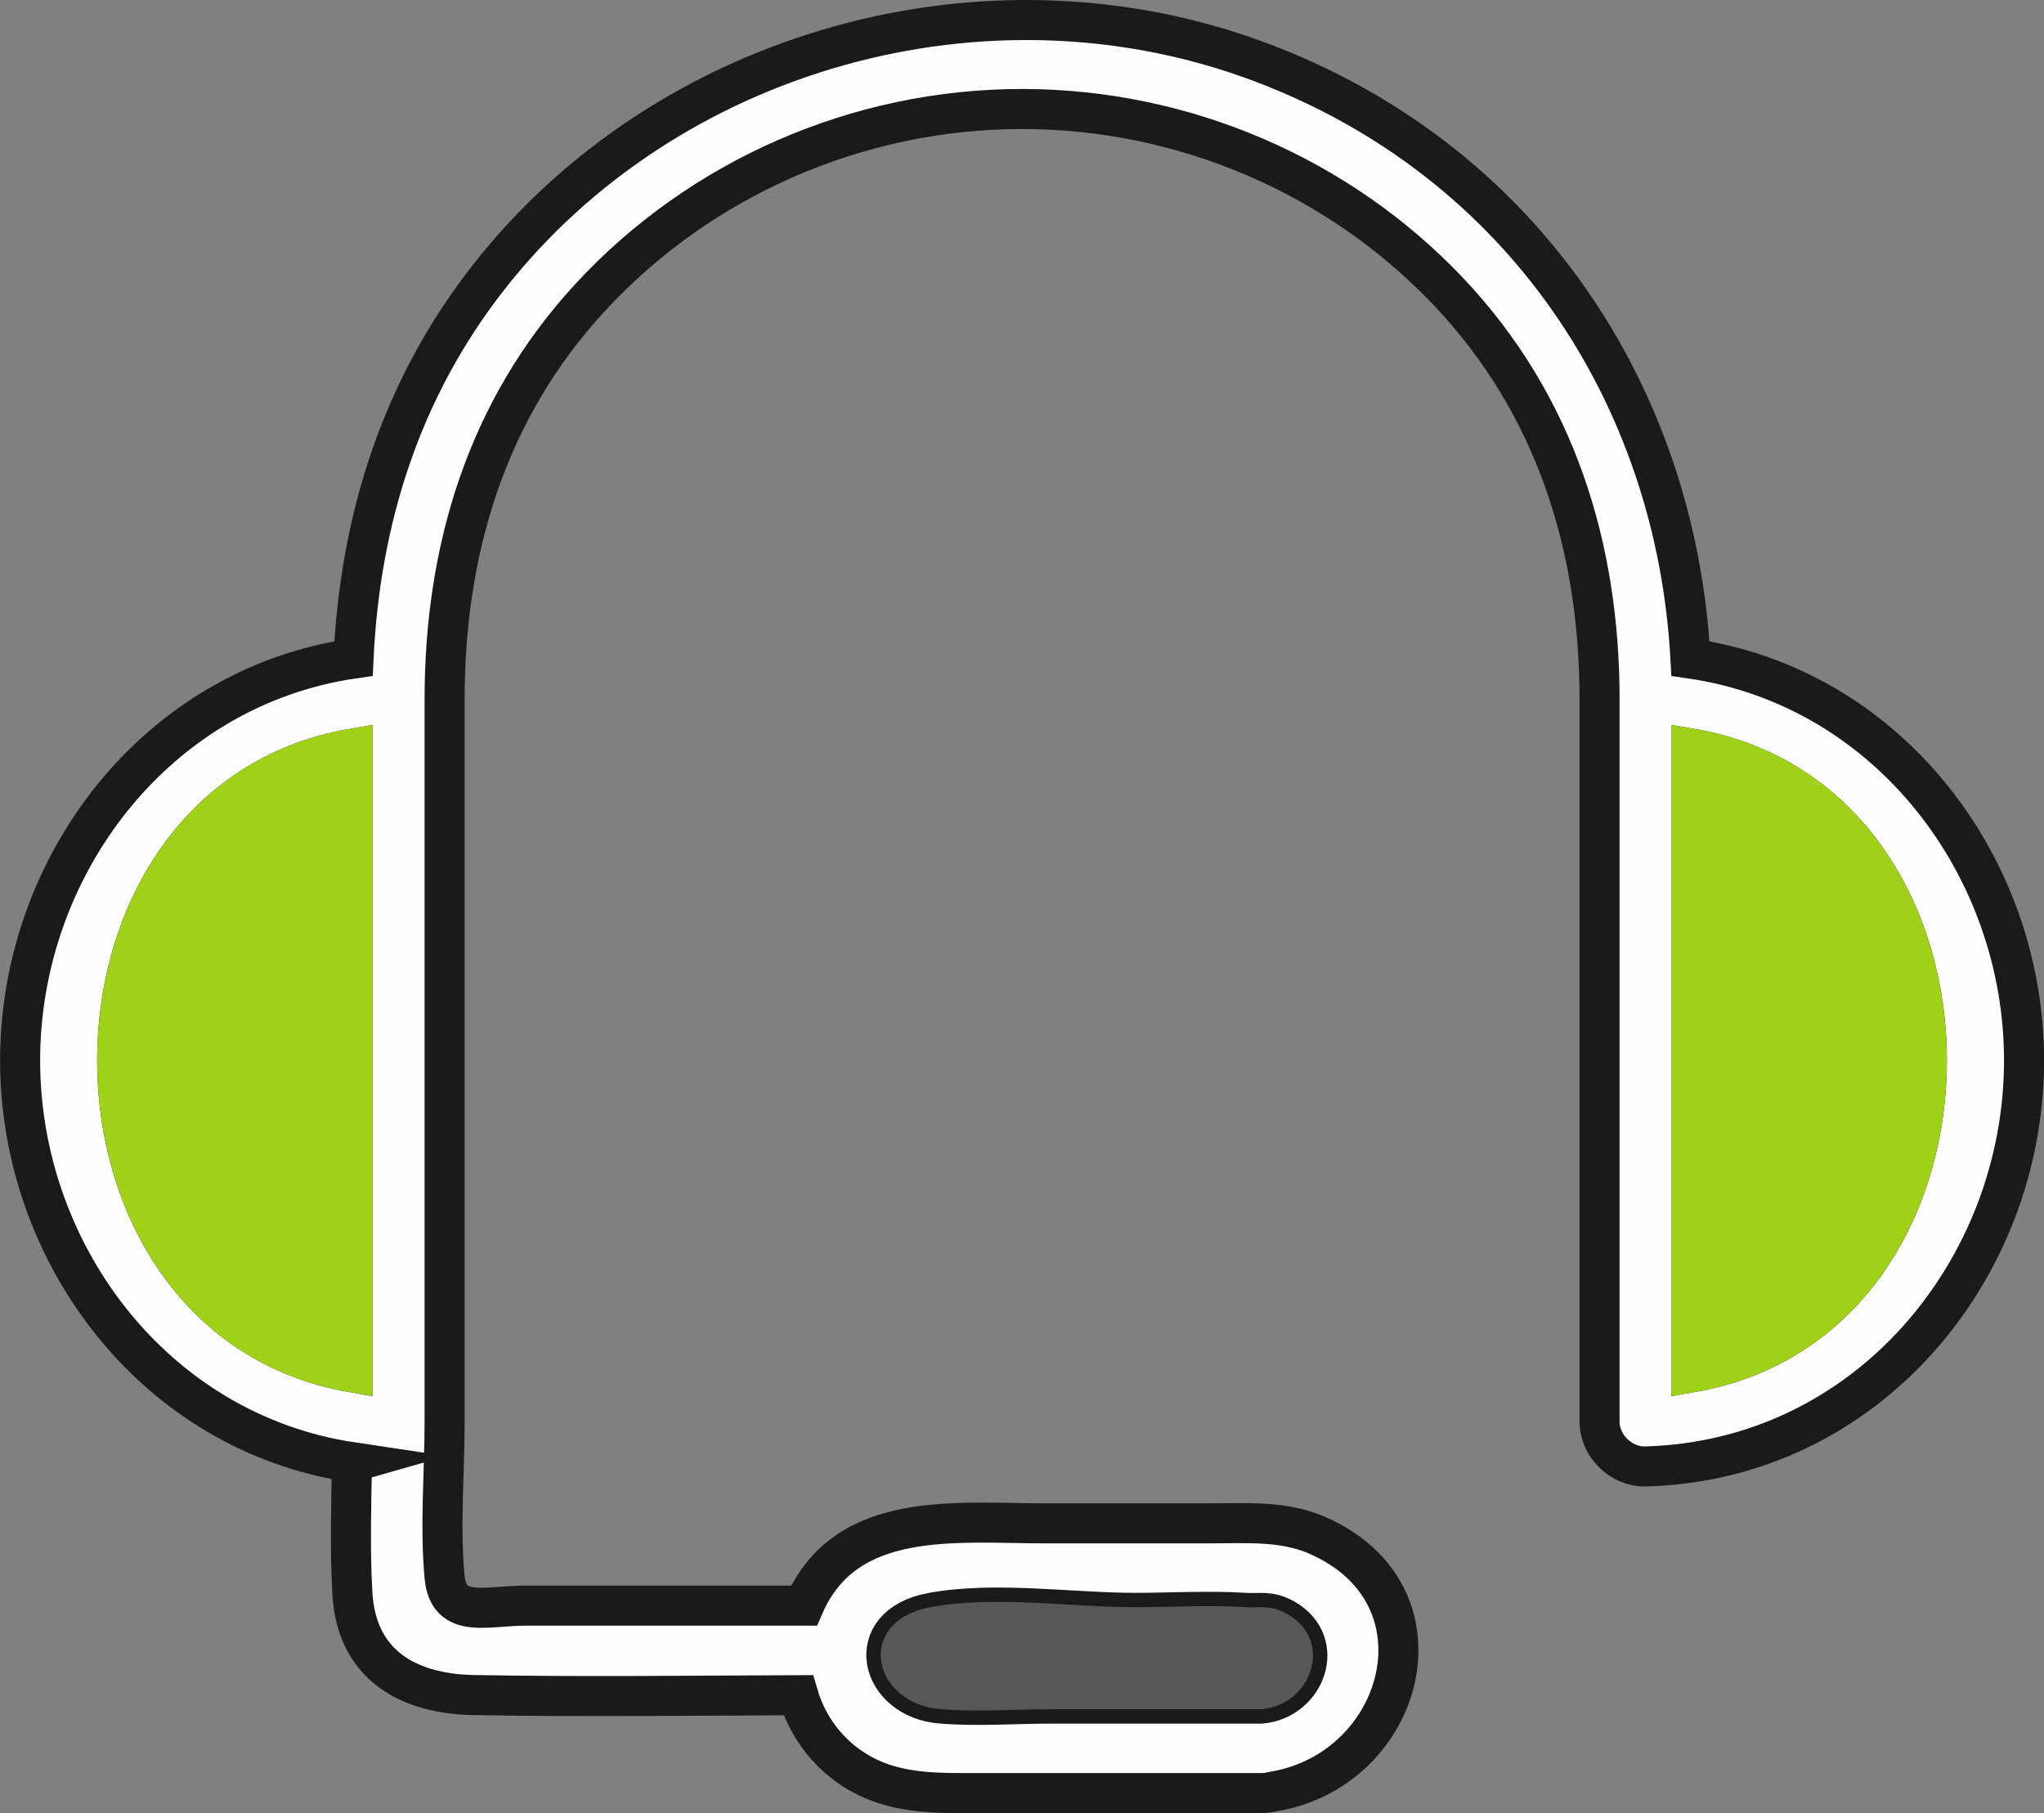
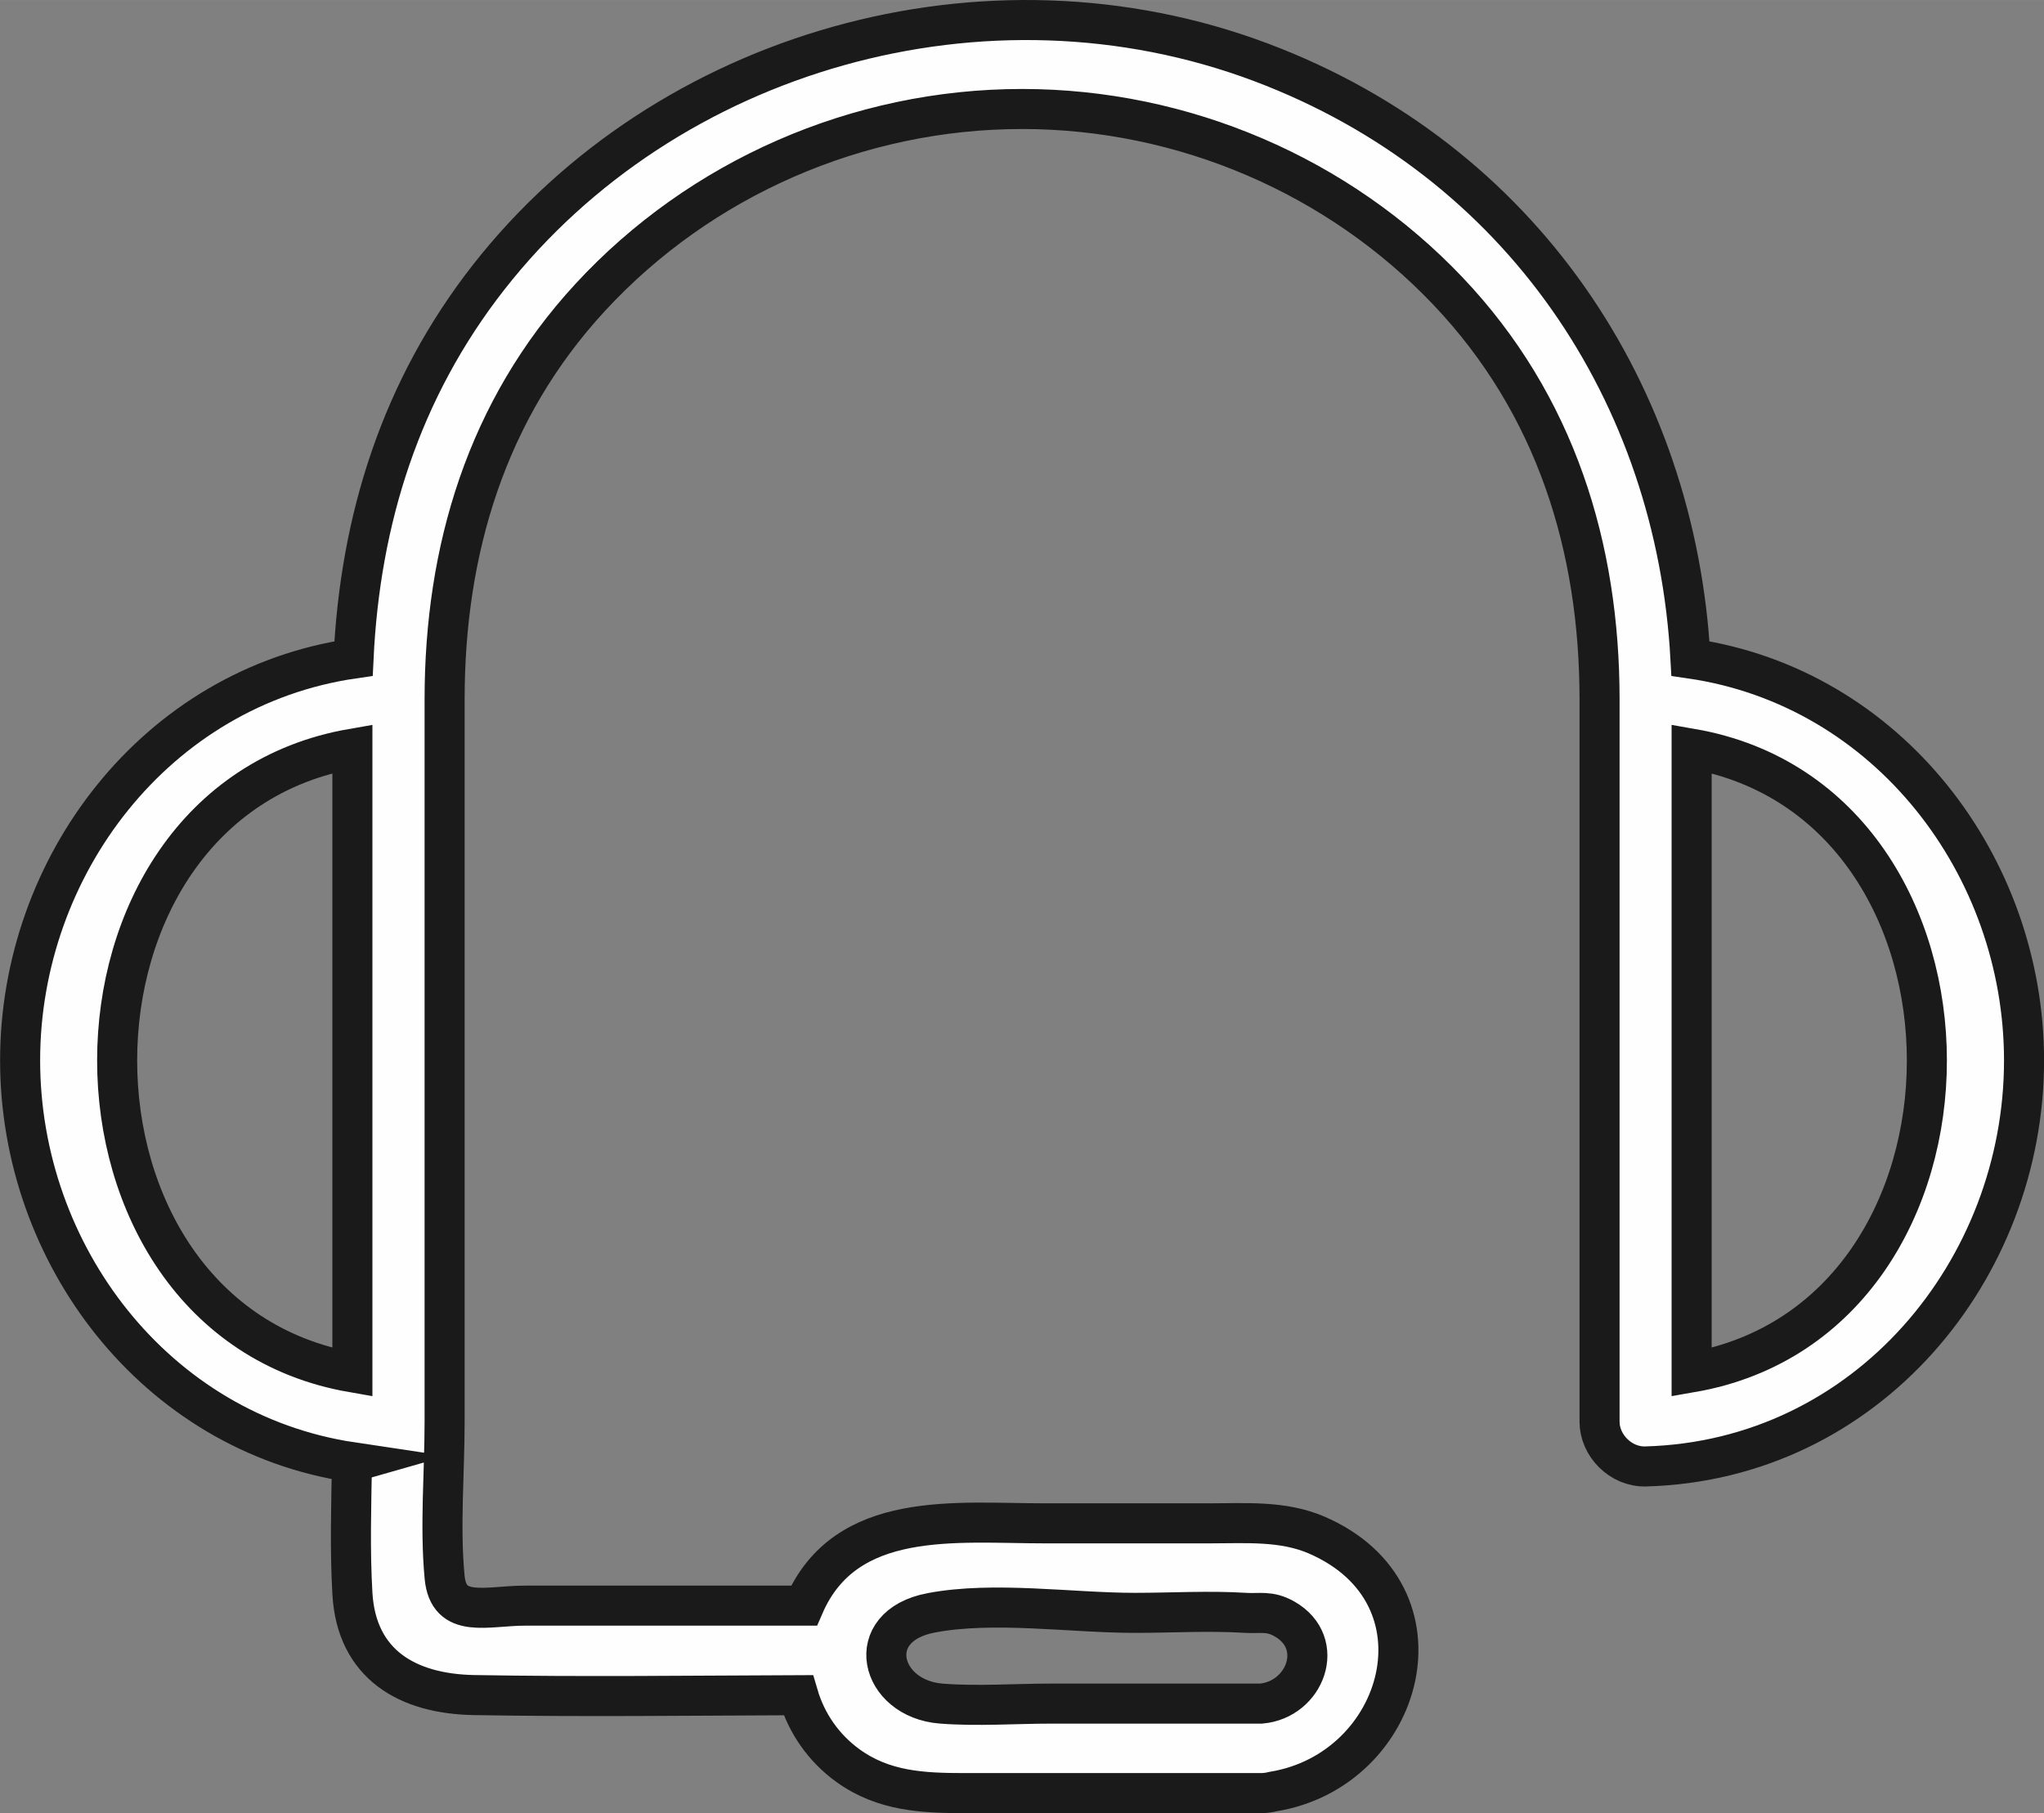
<svg xmlns="http://www.w3.org/2000/svg" xml:space="preserve" width="36.005mm" height="31.946mm" version="1.0" style="shape-rendering:geometricPrecision; text-rendering:geometricPrecision; image-rendering:optimizeQuality; fill-rule:evenodd; clip-rule:evenodd" viewBox="0 0 976.85 866.71">
  <rect x="0" y="0" width="976.85" height="866.71" fill="#808080" stroke="none" />
  <defs>
    <style type="text/css">
   
    .str2 {stroke:#585757;stroke-width:5.43;stroke-miterlimit:22.926}
    .str0 {stroke:#1A1A1A;stroke-width:19.14;stroke-miterlimit:10}
    .str1 {stroke:#A0D119;stroke-width:19.14;stroke-miterlimit:10}
    .fil0 {fill:#FEFEFE;fill-rule:nonzero}
    .fil2 {fill:#585757;fill-rule:nonzero}
    .fil1 {fill:#A0D119;fill-rule:nonzero}
   
  </style>
  </defs>
  <g id="Layer_x0020_1">
    <g id="_5609546176">
      <path class="fil0 str0" d="M168.41 357.89c0,99.36 0,198.76 0,298.12 -149.89,-26.08 -149.91,-272.04 0,-298.12zm640.04 0c149.9,26.08 149.9,272.04 0,298.12 0,-99.36 0,-198.76 0,-298.12zm-363.45 413.09c29.95,-5.7 66.92,0 97.35,0 17.48,0 35.4,-1.1 52.85,0 7.02,0.44 11.5,-1.19 18.74,2.95 20.15,11.54 9.88,38.59 -11.28,40.43 -33.45,0 -66.9,0 -100.36,0 -17.28,0 -35.2,1.35 -52.44,0 -29.55,-2.29 -38.19,-37.05 -4.87,-43.38zm-276.79 -72c-0.37,20.97 -1,42.03 0.21,62.81 1.96,33.85 26.29,47.96 58.2,48.49 51.58,0.91 103.25,0.25 154.87,0.06 3.88,13.23 12.02,25.23 23.85,33.73 16.95,12.22 35.7,13.07 55.73,13.07 47.21,0 94.42,0 141.62,0 2.11,0 4.01,-0.31 5.8,-0.75 62.68,-10.25 86.16,-94.25 20.79,-122.59 -16.18,-6.99 -34.01,-5.61 -51.26,-5.61 -26.24,0 -52.46,0 -78.69,0 -42.32,0 -95.15,-6.77 -115.1,39.34 -44.42,0 -88.83,0 -133.24,0 -18.4,0 -36.61,6.64 -38.51,-13.64 -2.3,-24.33 0,-49.84 0,-74.29 0,-115.13 0,-230.23 0,-345.32 0,-71.09 19.9,-138.29 69.6,-192.14 52.46,-56.86 127.68,-90.05 206.38,-90.05 77.28,0 151.32,32.01 203.62,87.14 51.47,54.26 72.36,122.49 72.36,195.06 0,115.1 0,230.2 0,345.32 0,11.32 10.09,21.69 22.02,21.38 106.03,-2.92 180.85,-94.28 180.85,-194.09 -0.01,-92.87 -64.91,-178.41 -159.42,-192.11 -6.88,-126.13 -80.39,-238 -205.28,-285.02 -131.24,-49.37 -284.16,-5.65 -369.01,102.65 -42.18,53.82 -61.53,116.19 -64.65,182.36 -94.46,13.73 -159.33,99.24 -159.34,192.11 0,92.66 64.52,178.01 158.63,192.08z" />
-       <path class="fil1 str1" d="M168.41 656c0,-99.36 0,-198.76 0,-298.12 -149.91,26.08 -149.89,272.04 0,298.12z" />
-       <path class="fil1 str1" d="M808.44 357.89c0,99.36 0,198.76 0,298.12 149.9,-26.08 149.9,-272.04 0,-298.12z" />
-       <path class="fil2 str2" d="M449.86 814.35c17.24,1.35 35.16,0 52.44,0 33.46,0 66.91,0 100.36,0 21.16,-1.85 31.43,-28.9 11.28,-40.43 -7.25,-4.13 -11.72,-2.51 -18.74,-2.95 -17.45,-1.1 -35.37,0 -52.85,0 -30.44,0 -67.4,-5.7 -97.35,0 -33.31,6.33 -24.68,41.09 4.87,43.38z" />
    </g>
  </g>
</svg>